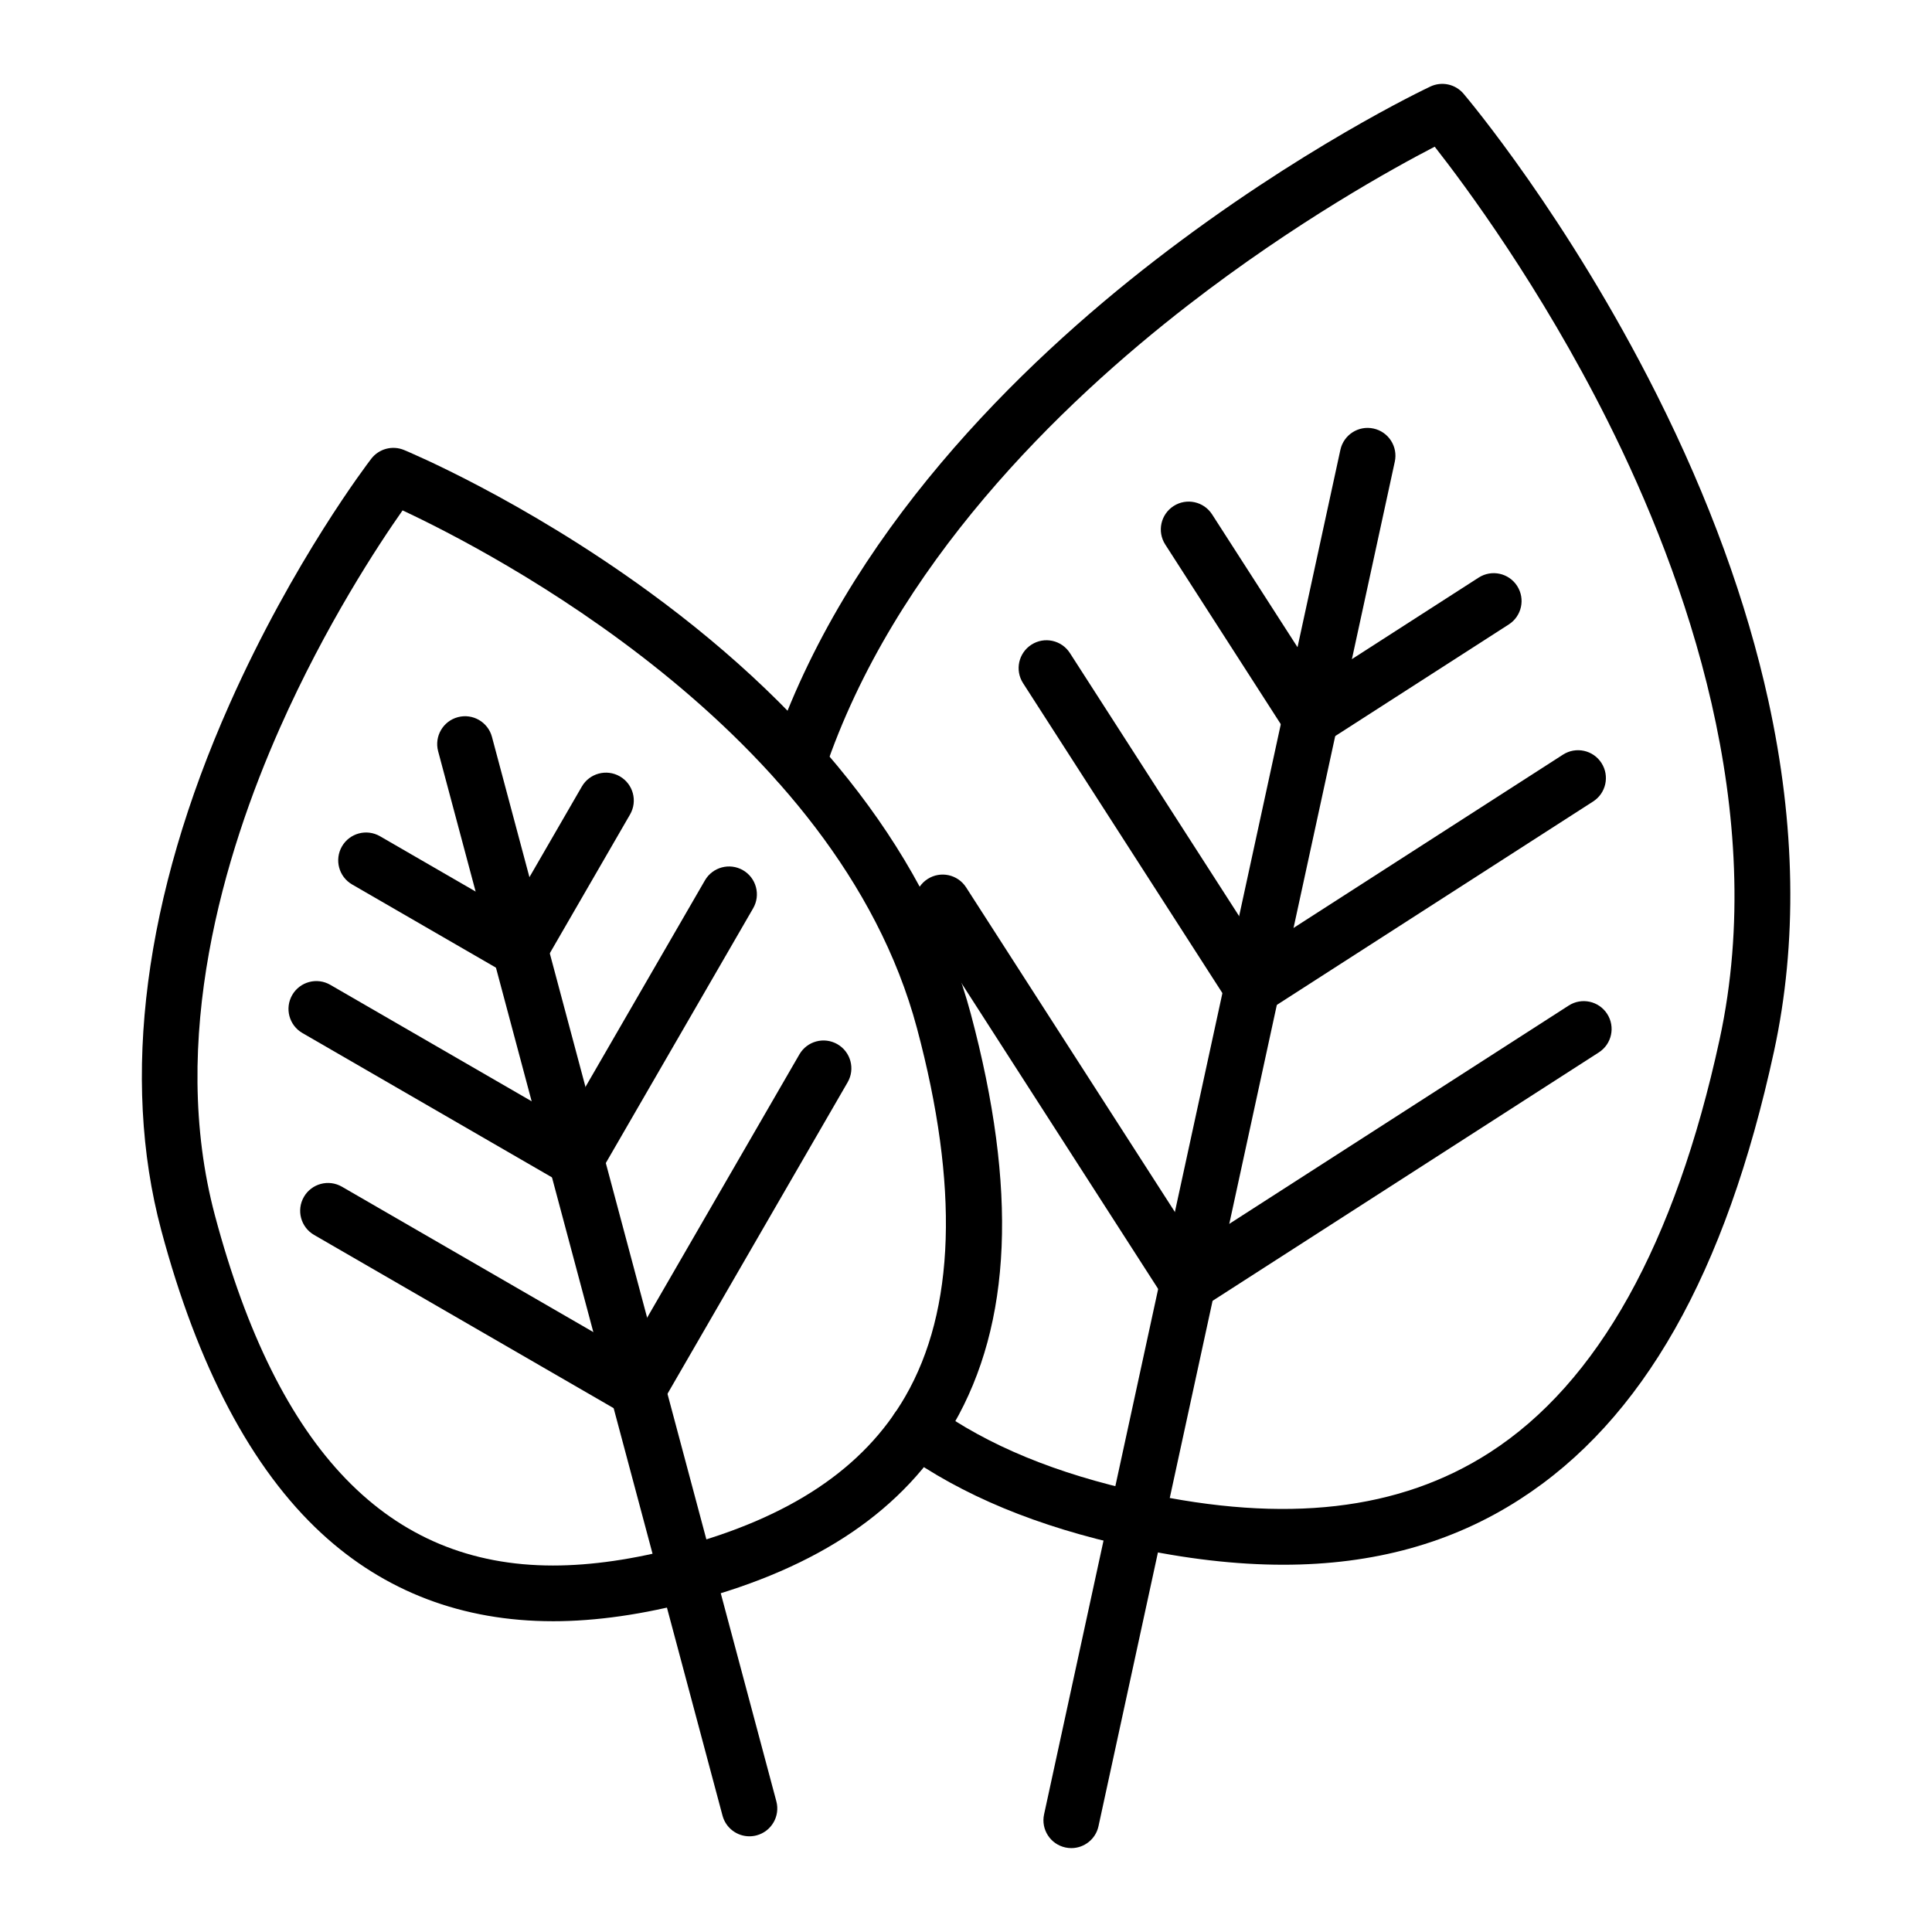
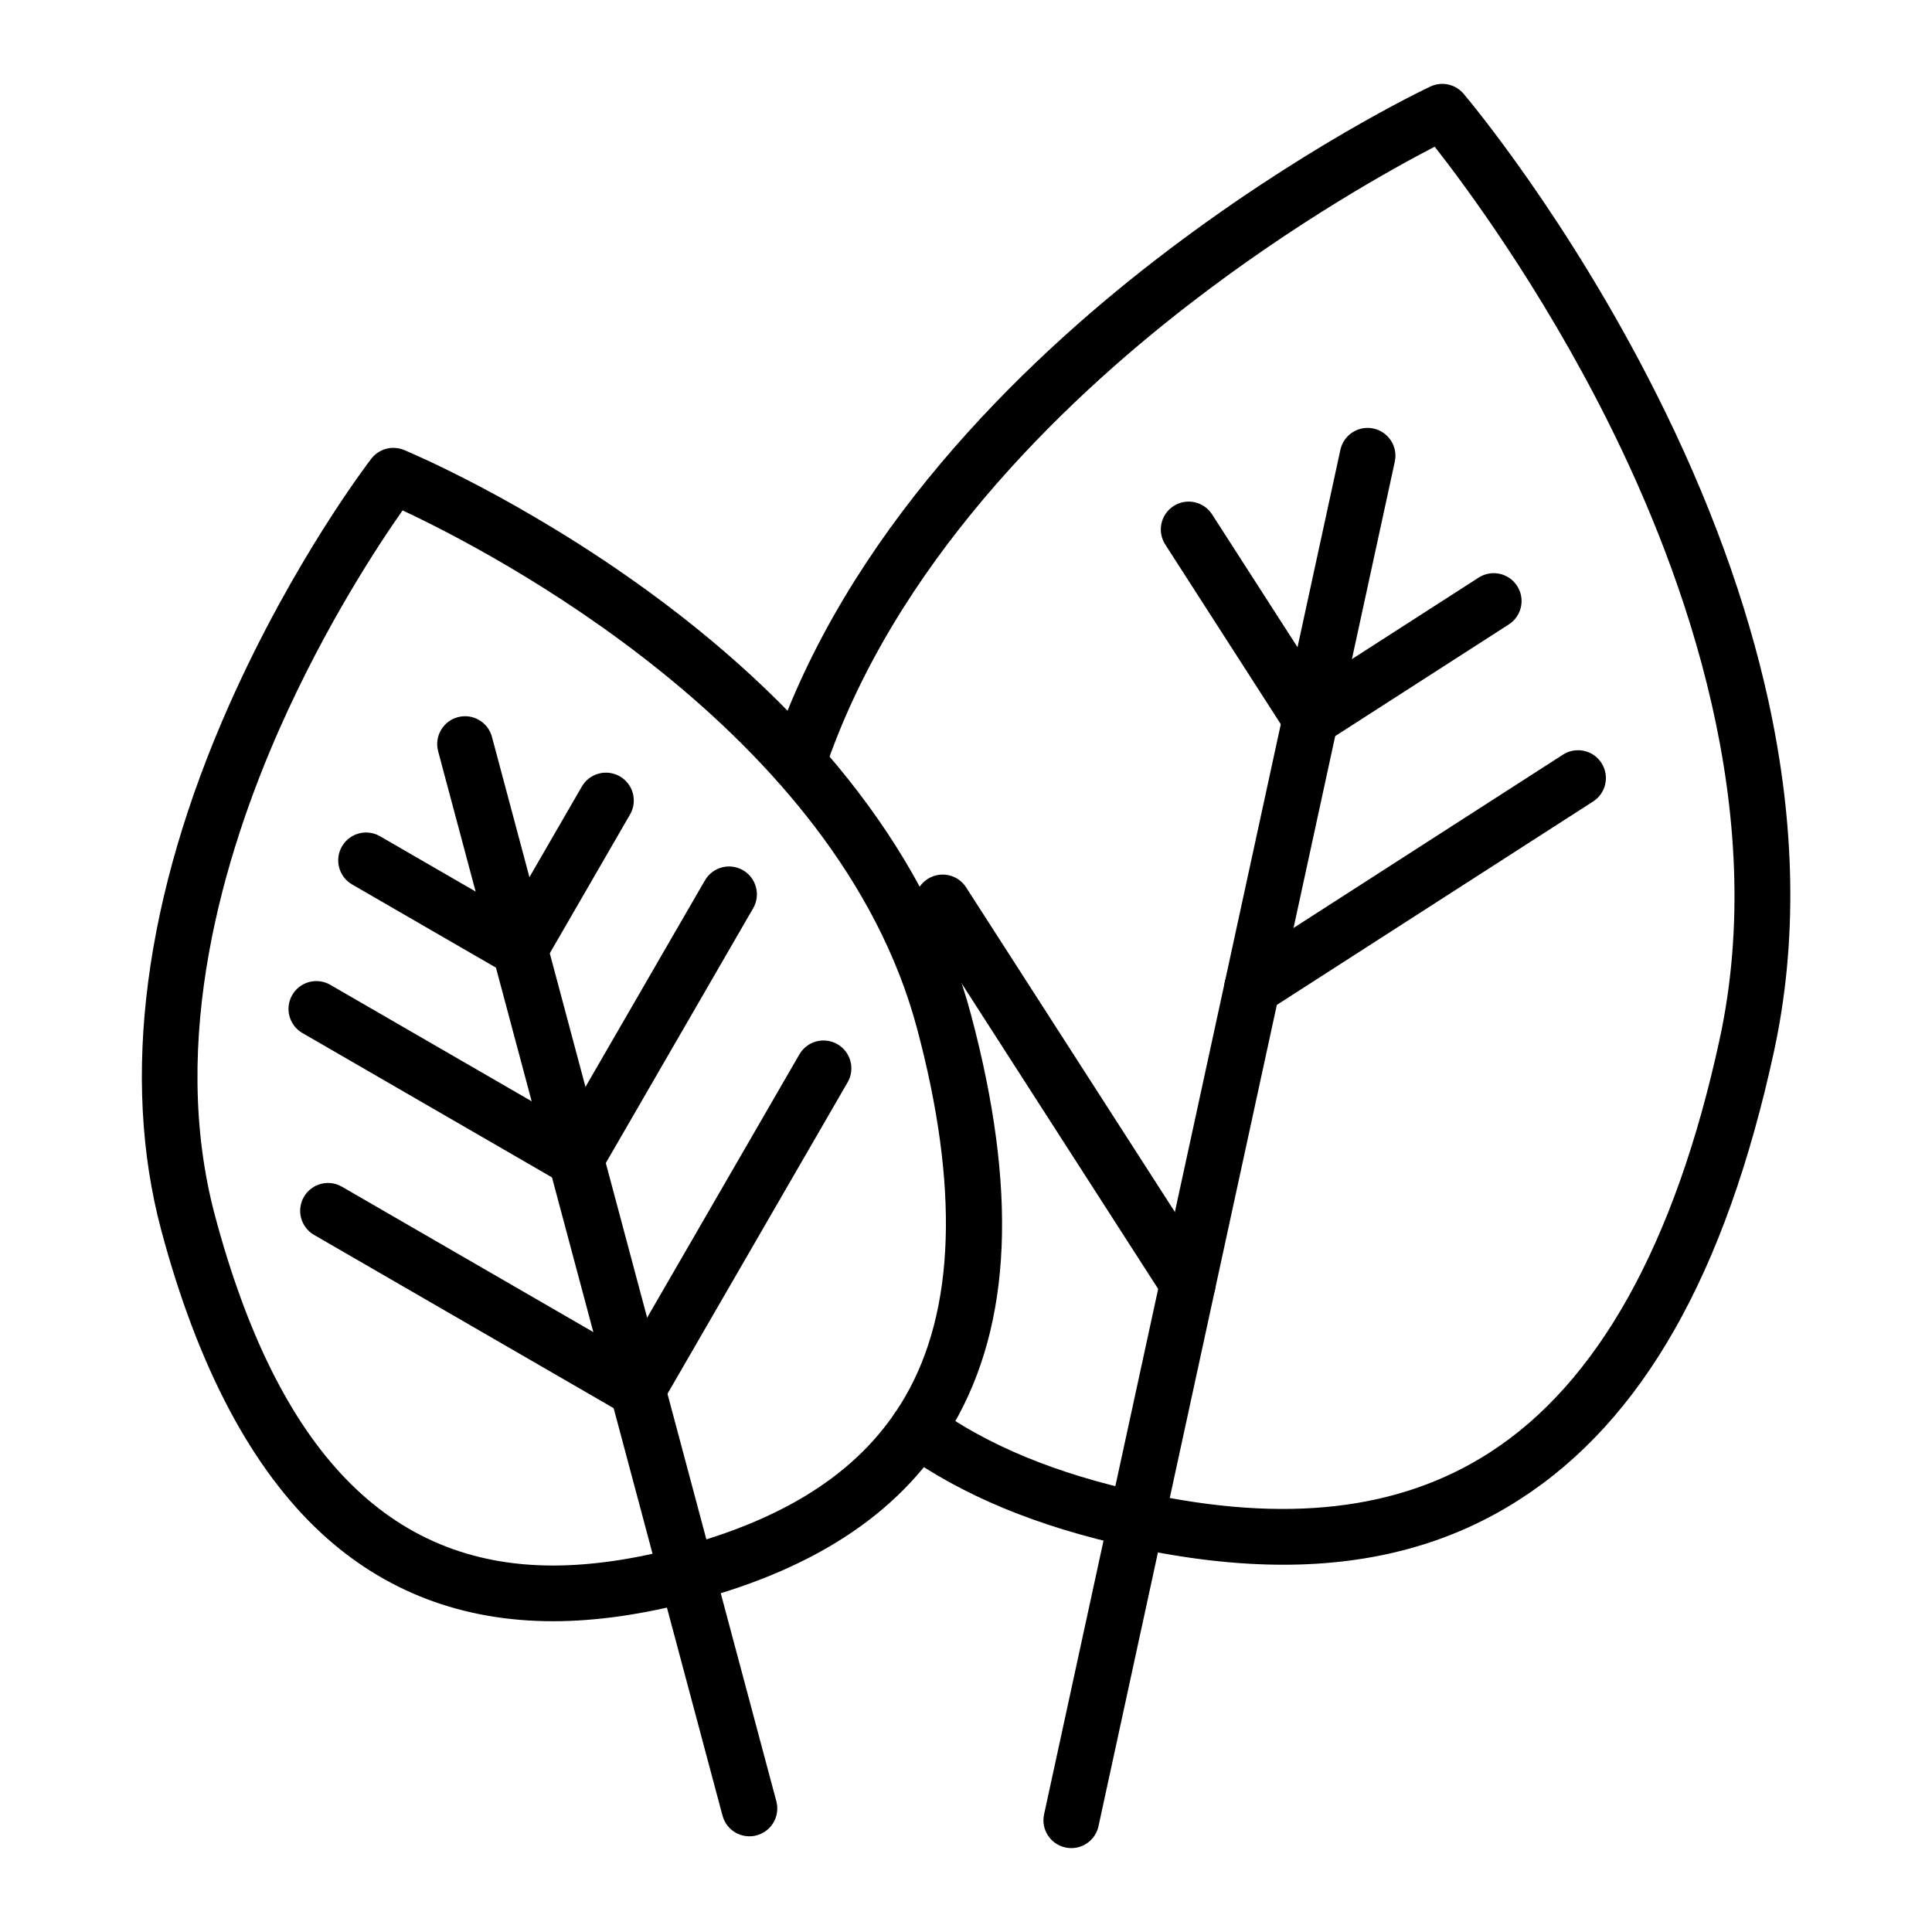
<svg xmlns="http://www.w3.org/2000/svg" fill="#000000" width="800px" height="800px" version="1.1" viewBox="144 144 512 512">
  <g>
    <path d="m484.07 558.67c-12.504 0-25.902-1.559-40.27-4.672-0.059-0.012-0.117-0.023-0.176-0.035-24.77-5.379-44.652-13.621-60.781-25.195-3.312-2.375-4.07-6.988-1.695-10.301 2.375-3.309 6.988-4.07 10.297-1.695 14.422 10.352 32.461 17.785 55.145 22.73 0.059 0.012 0.117 0.023 0.176 0.035 38 8.254 68.098 4.789 92.012-10.598 28.664-18.441 49.16-55.266 60.93-109.45 13.121-60.426-8.91-122.54-29.703-164.01-17.797-35.496-37.773-62.383-45.793-72.605-10.734 5.559-36.863 19.941-65.312 41.961-33.84 26.191-78.039 68.895-96.414 123.57-1.301 3.863-5.484 5.941-9.348 4.644-3.863-1.301-5.945-5.484-4.644-9.348 19.59-58.285 66.086-103.27 101.64-130.75 38.285-29.586 71.547-45.363 72.945-46.023 3.019-1.418 6.613-0.637 8.77 1.902 1.117 1.316 27.598 32.758 51.188 79.707 13.902 27.664 23.855 54.953 29.59 81.109 7.231 32.984 7.734 64.266 1.504 92.969-12.805 58.973-34.84 97.809-67.367 118.73-17.969 11.578-38.688 17.328-62.695 17.328z" />
    <path d="m427.91 633.77c-0.52 0-1.047-0.055-1.574-0.172-3.984-0.863-6.512-4.797-5.644-8.777l78.523-361.61c0.867-3.984 4.789-6.512 8.777-5.644 3.984 0.863 6.512 4.797 5.644 8.777l-78.523 361.61c-0.746 3.457-3.805 5.816-7.203 5.816z" />
    <path d="m491.3 341.89c-2.426 0-4.805-1.195-6.215-3.391-2.207-3.43-1.215-7.996 2.215-10.199l48.559-31.23c3.43-2.207 7.992-1.215 10.199 2.215 2.207 3.43 1.215 7.996-2.215 10.199l-48.559 31.23c-1.234 0.797-2.617 1.176-3.984 1.176z" />
    <path d="m491.3 341.89c-2.426 0-4.805-1.195-6.215-3.391l-32.281-50.195c-2.207-3.43-1.215-7.996 2.215-10.199 3.426-2.203 7.992-1.215 10.199 2.215l32.281 50.195c2.207 3.43 1.215 7.996-2.215 10.199-1.234 0.797-2.617 1.176-3.984 1.176z" />
    <path d="m475.82 413.14c-2.426 0-4.805-1.195-6.215-3.391-2.207-3.426-1.215-7.992 2.215-10.199l86.387-55.562c3.426-2.203 7.996-1.215 10.199 2.215 2.207 3.43 1.215 7.996-2.215 10.199l-86.387 55.562c-1.234 0.797-2.617 1.176-3.984 1.176z" />
-     <path d="m475.82 413.14c-2.426 0-4.805-1.195-6.215-3.387l-54.484-84.707c-2.207-3.43-1.215-7.992 2.215-10.199 3.43-2.207 7.992-1.215 10.199 2.215l54.484 84.707c2.207 3.43 1.215 7.996-2.215 10.199-1.234 0.793-2.617 1.172-3.984 1.172z" />
-     <path d="m458.8 491.55c-2.426 0-4.805-1.195-6.215-3.387-2.207-3.43-1.215-7.996 2.215-10.199l104.92-67.48c3.426-2.207 7.992-1.215 10.199 2.215 2.207 3.43 1.215 7.996-2.215 10.199l-104.92 67.48c-1.234 0.793-2.617 1.172-3.984 1.172z" />
    <path d="m458.8 491.55c-2.426 0-4.805-1.195-6.215-3.387l-64.973-101.02c-2.207-3.43-1.215-7.996 2.215-10.199 3.43-2.203 7.992-1.211 10.199 2.215l64.973 101.02c2.207 3.43 1.215 7.996-2.215 10.199-1.234 0.797-2.617 1.176-3.984 1.176z" />
-     <path d="m290.54 573.64c-23.969 0-44.613-7.844-61.359-23.312-18.496-17.082-32.777-44.105-42.453-80.324-10.773-40.324-4.516-88.523 18.102-139.39 16.918-38.051 36.73-63.965 37.562-65.047 2.035-2.641 5.59-3.59 8.672-2.316 1.266 0.523 31.359 13.102 65 37.645 44.969 32.809 74.434 71.461 85.207 111.79 12.402 46.422 10.902 82.012-4.59 108.8-13.074 22.609-35.566 37.91-68.77 46.785-13.336 3.562-25.91 5.371-37.371 5.371zm-39.855-294.38c-6.324 8.996-20.359 30.25-32.512 57.664-14.727 33.211-29.66 82.598-17.191 129.27 16.664 62.367 45.957 92.684 89.555 92.684 10.176 0 21.469-1.637 33.559-4.867 29.227-7.809 48.789-20.863 59.801-39.914 13.246-22.91 14.293-55.75 3.109-97.609-21.094-78.953-113.19-126.42-136.32-137.23z" />
+     <path d="m290.54 573.64c-23.969 0-44.613-7.844-61.359-23.312-18.496-17.082-32.777-44.105-42.453-80.324-10.773-40.324-4.516-88.523 18.102-139.39 16.918-38.051 36.73-63.965 37.562-65.047 2.035-2.641 5.59-3.59 8.672-2.316 1.266 0.523 31.359 13.102 65 37.645 44.969 32.809 74.434 71.461 85.207 111.79 12.402 46.422 10.902 82.012-4.59 108.8-13.074 22.609-35.566 37.91-68.77 46.785-13.336 3.562-25.91 5.371-37.371 5.371m-39.855-294.38c-6.324 8.996-20.359 30.25-32.512 57.664-14.727 33.211-29.66 82.598-17.191 129.27 16.664 62.367 45.957 92.684 89.555 92.684 10.176 0 21.469-1.637 33.559-4.867 29.227-7.809 48.789-20.863 59.801-39.914 13.246-22.91 14.293-55.75 3.109-97.609-21.094-78.953-113.19-126.42-136.32-137.23z" />
    <path d="m342.6 630.64c-3.262 0-6.242-2.176-7.125-5.477l-75.363-282.07c-1.051-3.938 1.285-7.984 5.227-9.035 3.938-1.051 7.984 1.285 9.035 5.227l75.363 282.07c1.051 3.938-1.285 7.981-5.227 9.035-0.641 0.168-1.281 0.25-1.91 0.25z" />
    <path d="m281.77 402.96c-1.254 0-2.523-0.32-3.688-0.992-3.527-2.039-4.734-6.555-2.695-10.082l22.805-39.438c2.039-3.527 6.555-4.734 10.086-2.695 3.527 2.039 4.734 6.555 2.695 10.086l-22.805 39.438c-1.371 2.359-3.852 3.684-6.398 3.684z" />
    <path d="m281.77 402.96c-1.254 0-2.523-0.32-3.688-0.992l-40.766-23.574c-3.527-2.039-4.734-6.555-2.695-10.086 2.039-3.527 6.555-4.734 10.086-2.695l40.762 23.574c3.527 2.039 4.734 6.555 2.695 10.086-1.367 2.363-3.848 3.688-6.394 3.688z" />
    <path d="m296.62 458.54c-1.254 0-2.523-0.32-3.688-0.992-3.527-2.039-4.734-6.555-2.695-10.082l40.574-70.156c2.039-3.527 6.555-4.734 10.086-2.695 3.527 2.039 4.734 6.555 2.695 10.086l-40.574 70.156c-1.371 2.363-3.852 3.684-6.398 3.684z" />
    <path d="m296.62 458.54c-1.254 0-2.523-0.32-3.688-0.992l-68.793-39.785c-3.527-2.039-4.734-6.555-2.695-10.082 2.039-3.527 6.555-4.734 10.086-2.691l68.793 39.785c3.527 2.039 4.734 6.555 2.695 10.082-1.371 2.363-3.852 3.684-6.398 3.684z" />
    <path d="m312.96 519.7c-1.254 0-2.523-0.32-3.688-0.992-3.527-2.039-4.734-6.555-2.695-10.082l49.273-85.203c2.039-3.527 6.555-4.734 10.086-2.691 3.527 2.039 4.734 6.555 2.695 10.082l-49.273 85.203c-1.371 2.363-3.852 3.684-6.398 3.684z" />
    <path d="m312.96 519.7c-1.254 0-2.523-0.32-3.688-0.992l-82.039-47.441c-3.527-2.039-4.734-6.555-2.695-10.082 2.039-3.527 6.555-4.734 10.082-2.691l82.039 47.441c3.527 2.039 4.734 6.555 2.695 10.082-1.367 2.363-3.848 3.684-6.394 3.684z" />
  </g>
</svg>